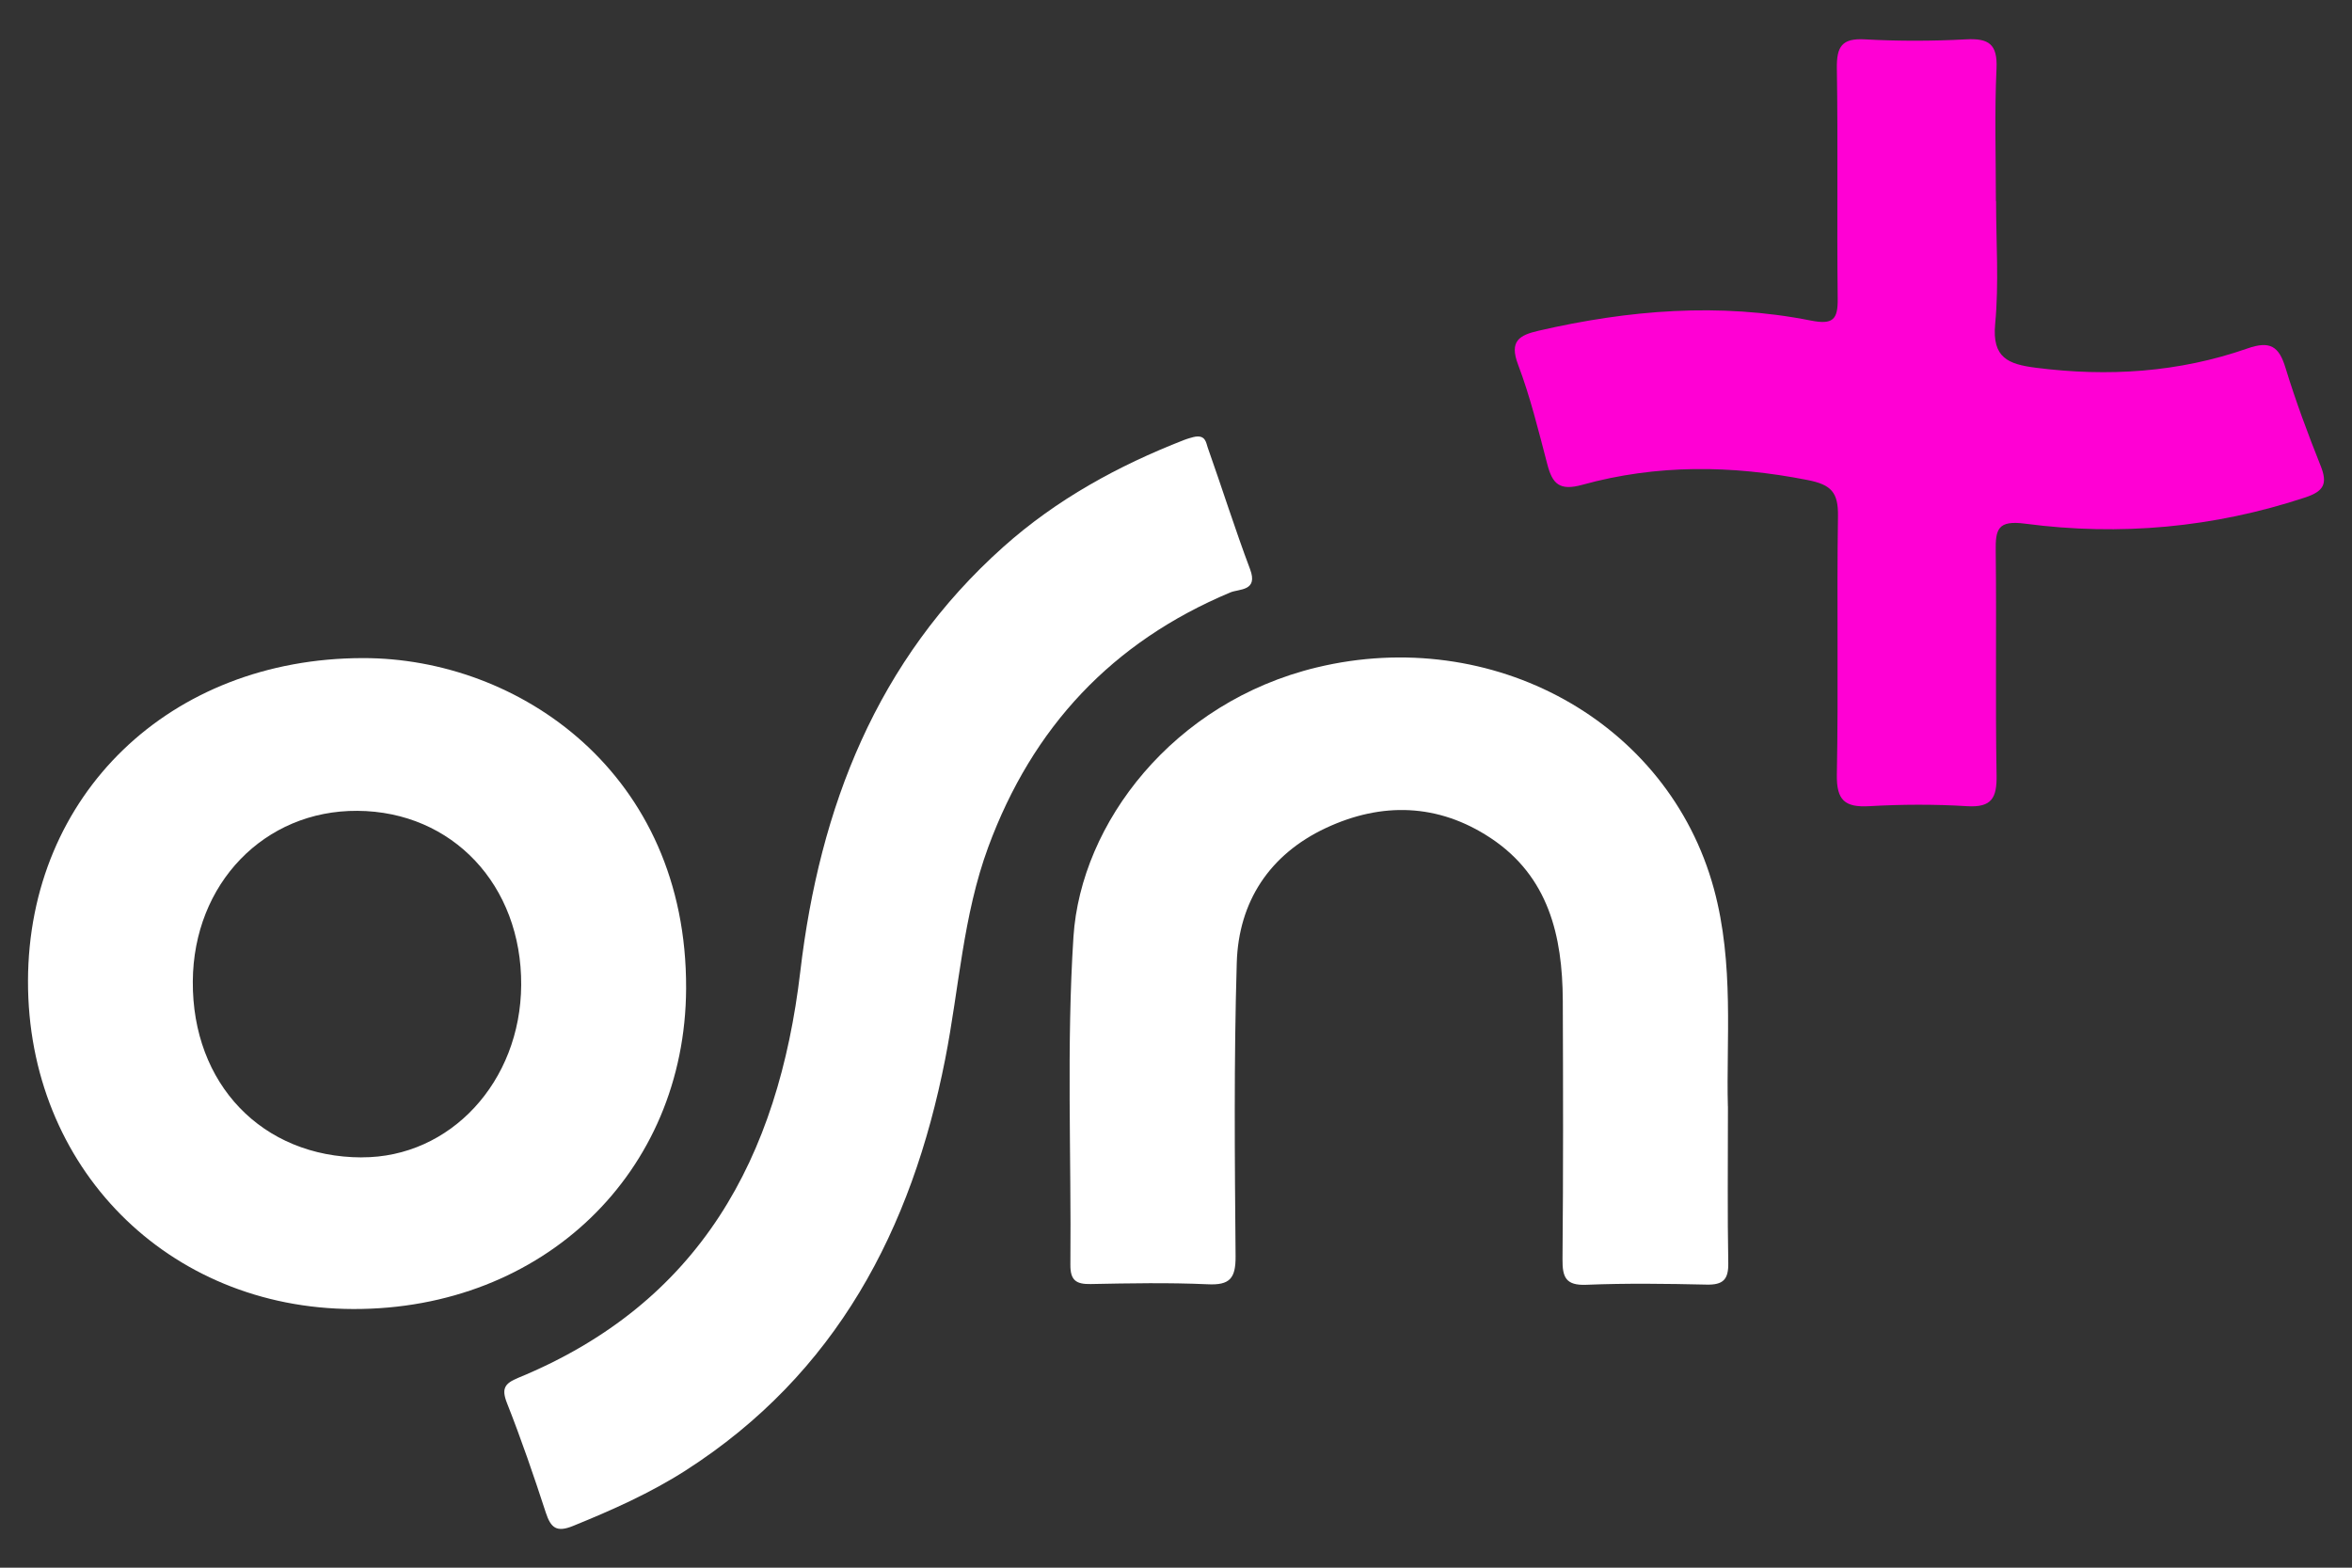
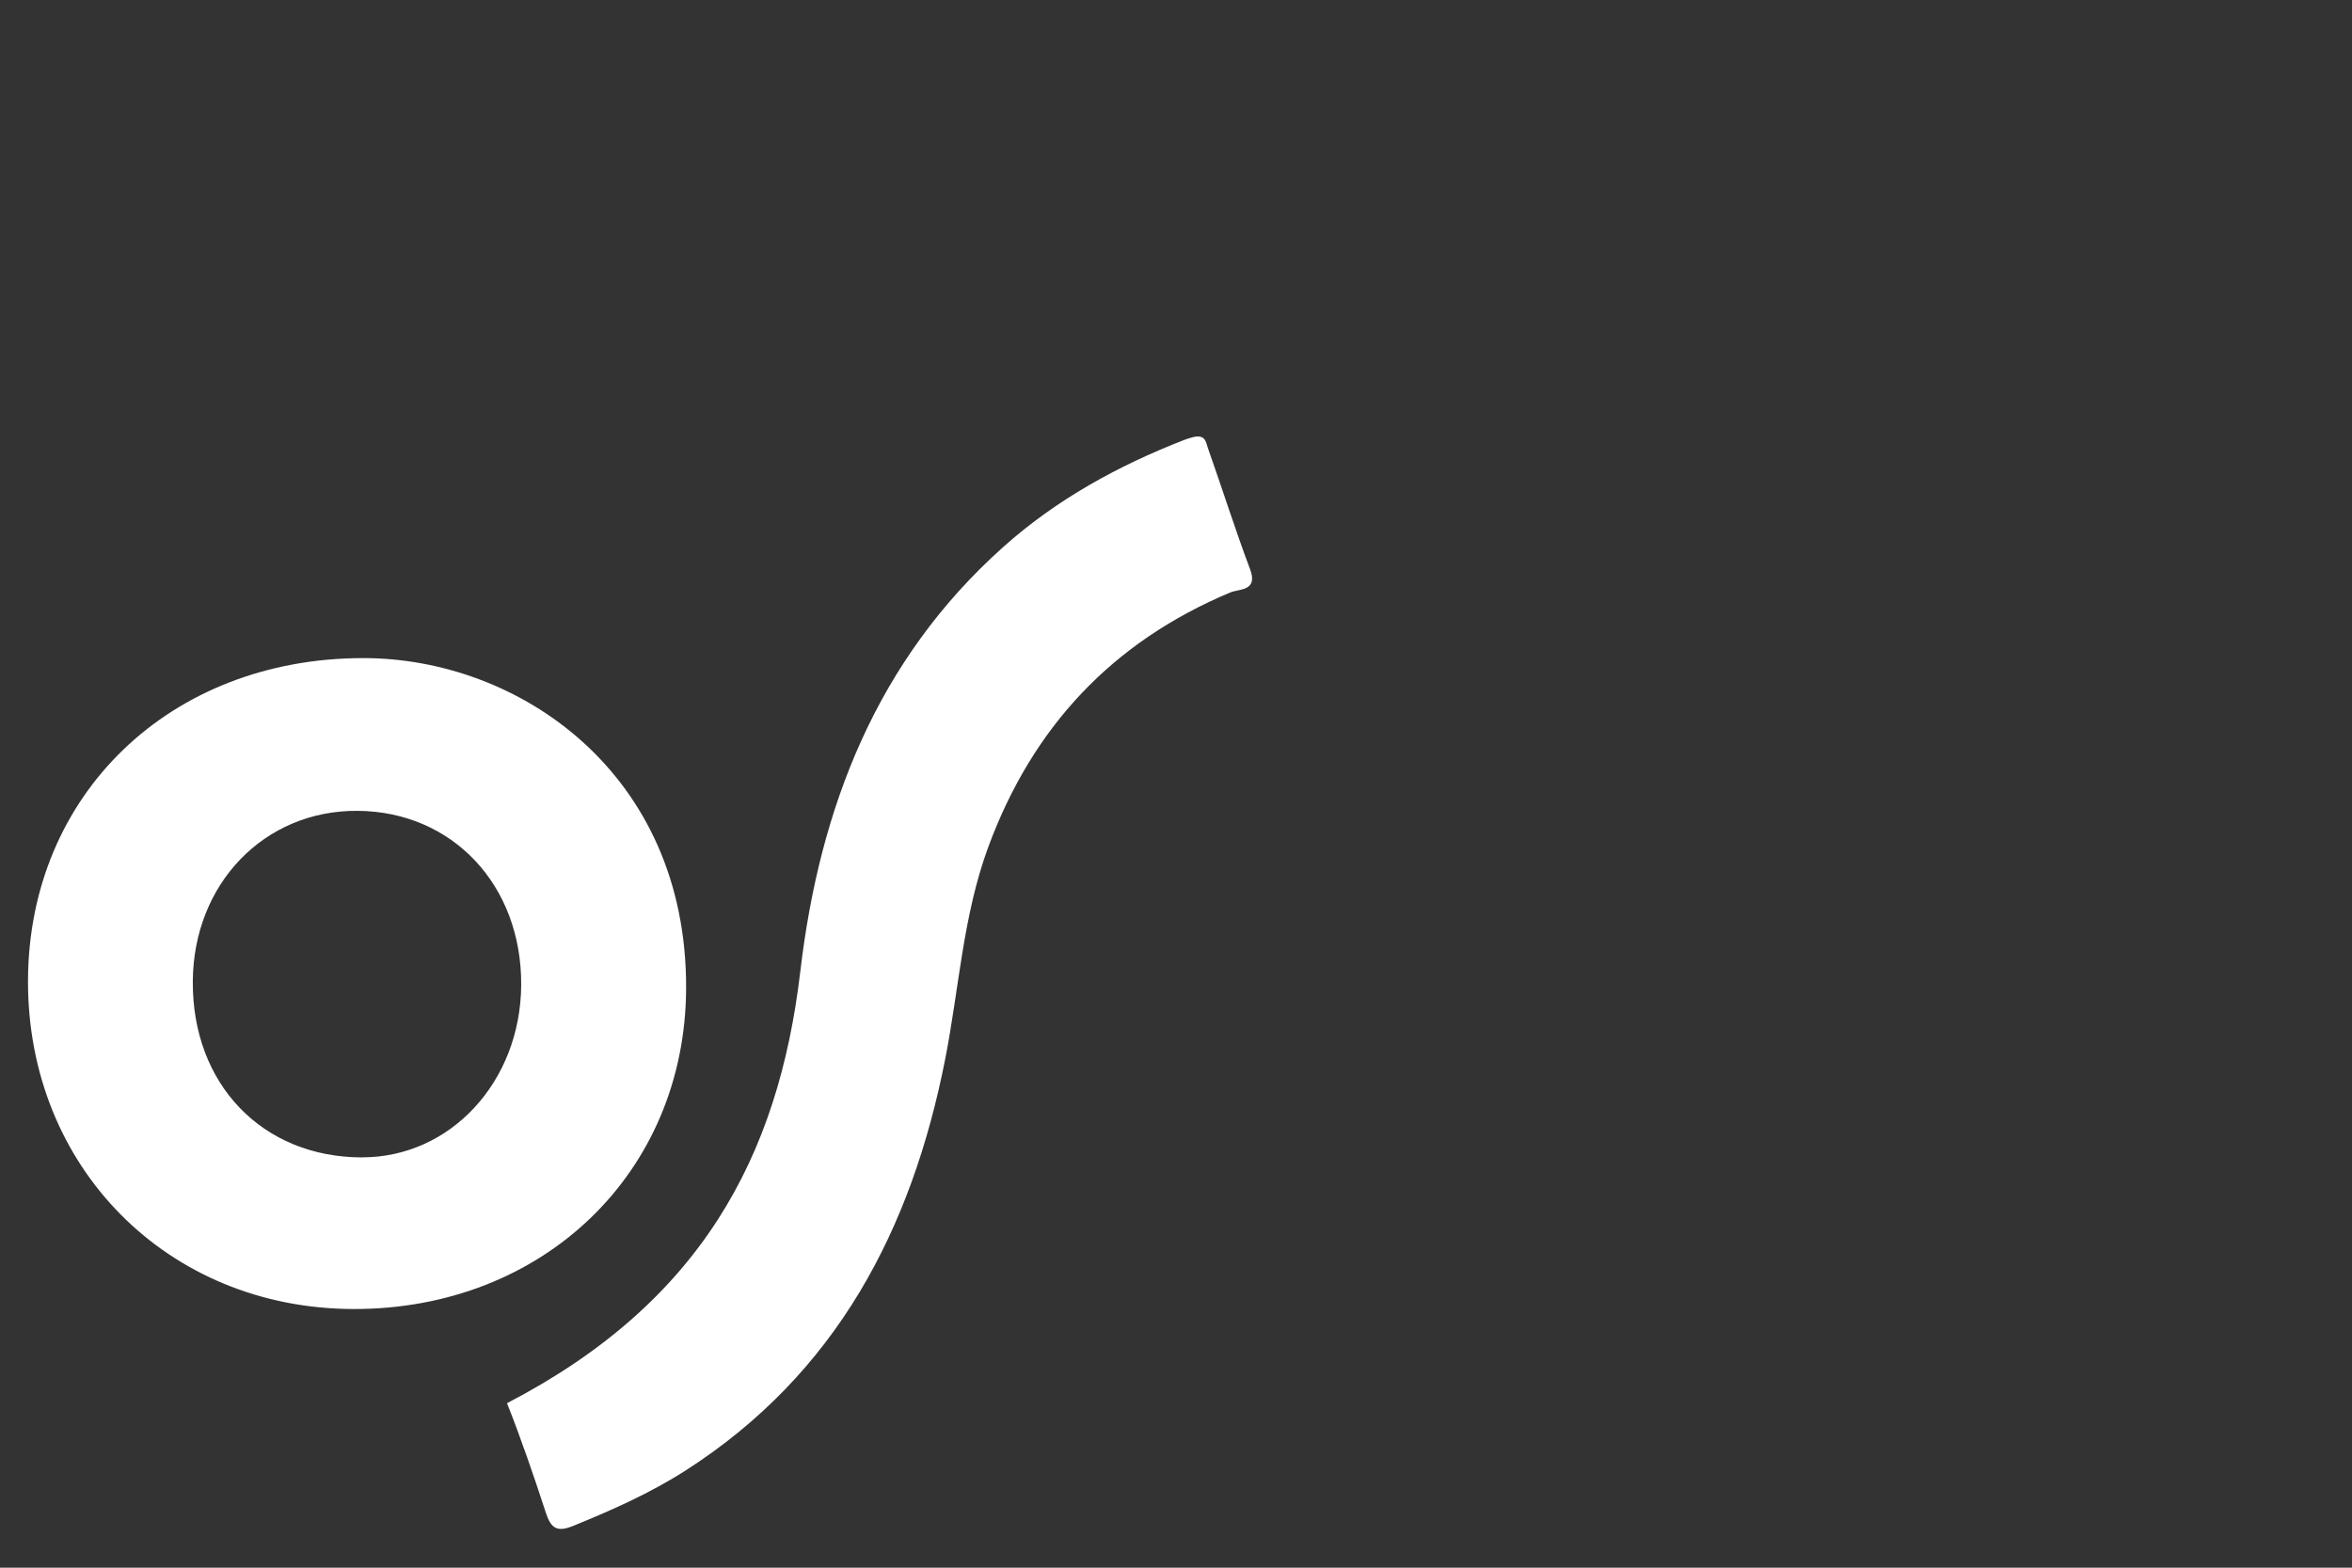
<svg xmlns="http://www.w3.org/2000/svg" width="42" height="28" viewBox="0 0 42 28" fill="none">
  <rect x="0" y="0" width="42" height="28" fill="#333333" stroke="none" />
-   <path d="M30.856 19.762C30.856 20.83 30.846 21.695 30.862 22.559C30.867 22.856 30.767 22.951 30.474 22.944C29.76 22.928 29.044 22.918 28.33 22.947C27.959 22.963 27.899 22.813 27.902 22.489C27.916 20.949 27.913 19.408 27.907 17.867C27.901 16.716 27.654 15.654 26.619 14.968C25.682 14.348 24.672 14.322 23.674 14.79C22.672 15.261 22.117 16.103 22.085 17.197C22.033 18.943 22.049 20.691 22.064 22.438C22.067 22.832 21.962 22.958 21.564 22.938C20.869 22.907 20.172 22.92 19.476 22.934C19.216 22.939 19.112 22.867 19.114 22.59C19.132 20.636 19.043 18.676 19.169 16.73C19.302 14.703 20.947 12.54 23.512 11.921C26.643 11.165 29.791 12.877 30.606 15.877C30.971 17.22 30.823 18.6 30.855 19.762H30.856Z" fill="white" />
-   <path d="M35.644 3.589C35.644 4.323 35.697 5.06 35.628 5.786C35.57 6.393 35.864 6.505 36.353 6.568C37.642 6.733 38.907 6.652 40.132 6.224C40.536 6.082 40.696 6.184 40.813 6.571C40.994 7.162 41.21 7.743 41.439 8.317C41.567 8.636 41.502 8.773 41.164 8.885C39.529 9.425 37.857 9.577 36.161 9.353C35.674 9.289 35.632 9.452 35.638 9.846C35.654 11.18 35.63 12.514 35.653 13.847C35.66 14.251 35.567 14.426 35.126 14.399C34.545 14.363 33.959 14.366 33.377 14.399C32.943 14.423 32.794 14.293 32.801 13.836C32.83 12.296 32.798 10.755 32.821 9.215C32.826 8.796 32.704 8.656 32.275 8.573C30.922 8.306 29.581 8.292 28.255 8.659C27.846 8.772 27.721 8.641 27.63 8.29C27.473 7.691 27.326 7.087 27.108 6.511C26.948 6.089 27.133 5.986 27.475 5.907C29.084 5.536 30.705 5.402 32.335 5.725C32.732 5.803 32.821 5.709 32.816 5.331C32.8 3.959 32.823 2.588 32.801 1.217C32.796 0.833 32.891 0.68 33.299 0.703C33.899 0.736 34.504 0.735 35.104 0.703C35.511 0.681 35.672 0.784 35.652 1.224C35.615 2.012 35.641 2.802 35.641 3.592L35.644 3.589Z" fill="#FF00D4" />
-   <path d="M21.308 7.807C21.533 7.752 21.536 7.912 21.567 7.995C21.823 8.717 22.053 9.449 22.323 10.167C22.471 10.562 22.127 10.515 21.971 10.581C19.859 11.466 18.437 12.988 17.647 15.13C17.195 16.357 17.127 17.655 16.878 18.919C16.279 21.961 14.936 24.535 12.246 26.262C11.612 26.668 10.93 26.971 10.234 27.254C9.94 27.374 9.837 27.291 9.747 27.018C9.533 26.361 9.308 25.705 9.054 25.062C8.95 24.798 9.012 24.709 9.256 24.608C12.498 23.273 13.899 20.683 14.291 17.352C14.635 14.427 15.652 11.791 17.918 9.767C18.868 8.919 19.965 8.318 21.145 7.858C21.215 7.831 21.287 7.813 21.309 7.807H21.308Z" fill="white" />
+   <path d="M21.308 7.807C21.533 7.752 21.536 7.912 21.567 7.995C21.823 8.717 22.053 9.449 22.323 10.167C22.471 10.562 22.127 10.515 21.971 10.581C19.859 11.466 18.437 12.988 17.647 15.13C17.195 16.357 17.127 17.655 16.878 18.919C16.279 21.961 14.936 24.535 12.246 26.262C11.612 26.668 10.93 26.971 10.234 27.254C9.94 27.374 9.837 27.291 9.747 27.018C9.533 26.361 9.308 25.705 9.054 25.062C12.498 23.273 13.899 20.683 14.291 17.352C14.635 14.427 15.652 11.791 17.918 9.767C18.868 8.919 19.965 8.318 21.145 7.858C21.215 7.831 21.287 7.813 21.309 7.807H21.308Z" fill="white" />
  <path d="M6.479 11.754C3.037 11.758 0.509 14.19 0.5 17.517C0.491 20.847 2.993 23.372 6.309 23.38C9.701 23.388 12.238 20.942 12.252 17.655C12.268 13.811 9.265 11.749 6.479 11.754ZM6.458 20.672C4.682 20.667 3.43 19.362 3.443 17.527C3.454 15.783 4.721 14.471 6.382 14.482C8.08 14.493 9.317 15.81 9.307 17.592C9.297 19.32 8.042 20.677 6.457 20.671L6.458 20.672Z" fill="white" />
</svg>